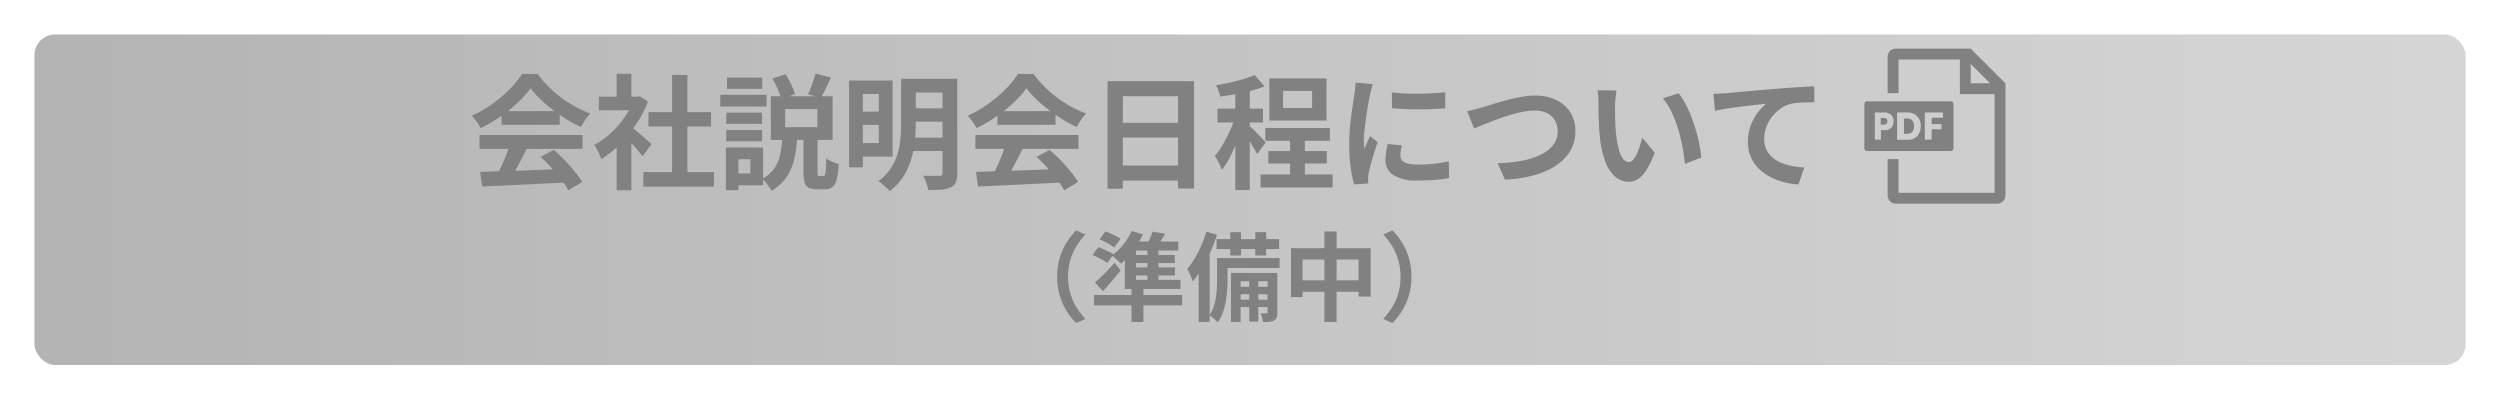
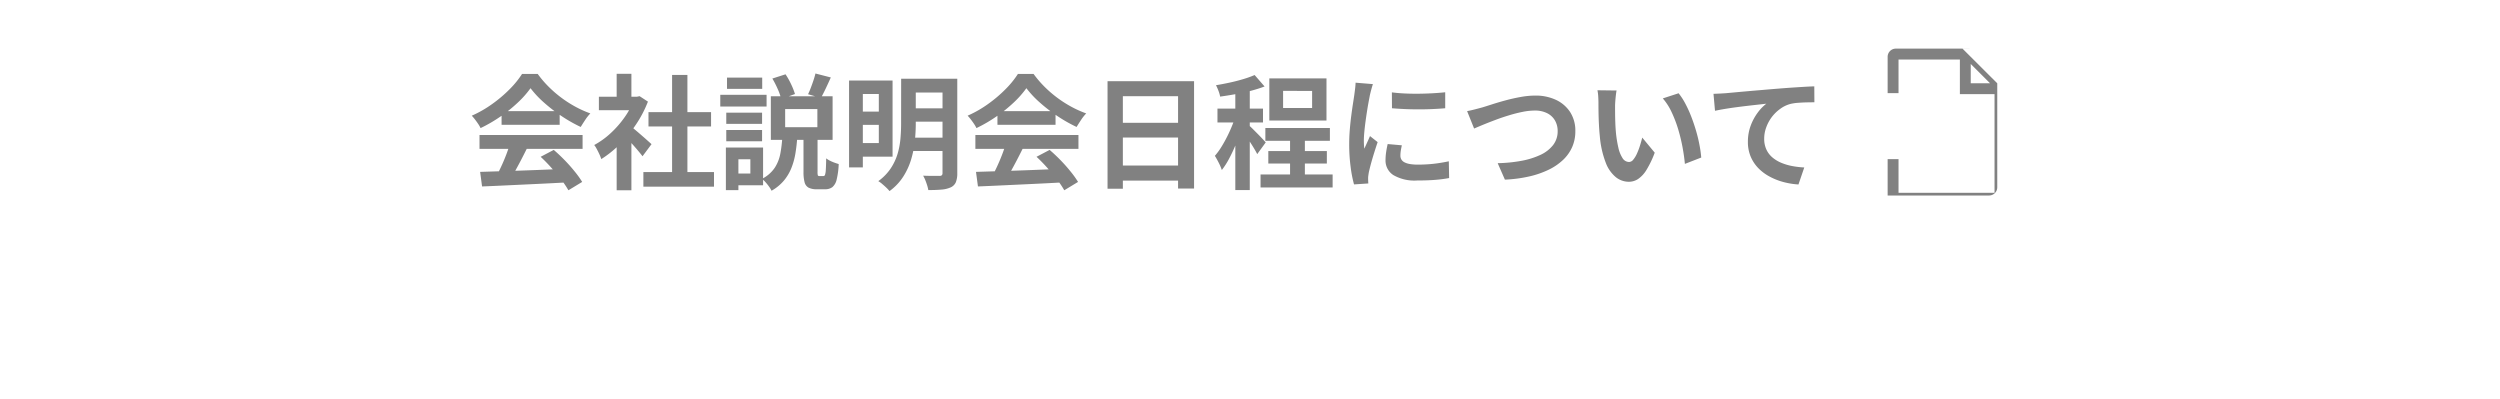
<svg xmlns="http://www.w3.org/2000/svg" width="363" height="58" viewBox="0 0 363 58">
  <defs>
    <linearGradient id="linear-gradient" x1="0.015" y1="0.5" x2="0.985" y2="0.5" gradientUnits="objectBoundingBox">
      <stop offset="0" stop-color="#b4b4b4" />
      <stop offset="1" stop-color="#d6d5d5" />
    </linearGradient>
    <filter id="長方形_50" x="0" y="0" width="363" height="58" filterUnits="userSpaceOnUse">
      <feOffset dx="2" dy="2" input="SourceAlpha" />
      <feGaussianBlur stdDeviation="1" result="blur" />
      <feFlood flood-opacity="0.2" />
      <feComposite operator="in" in2="blur" />
      <feComposite in="SourceGraphic" />
    </filter>
  </defs>
  <g id="グループ_9401" data-name="グループ 9401" transform="translate(10538.5 -6077.5)">
    <g transform="matrix(1, 0, 0, 1, -10538.5, 6077.5)" filter="url(#長方形_50)">
-       <rect id="長方形_50-2" data-name="長方形 50" width="355" height="50" rx="4" transform="translate(2 2)" stroke="#fff" stroke-width="2" fill="url(#linear-gradient)" />
-     </g>
+       </g>
    <g id="グループ_9400" data-name="グループ 9400" transform="translate(2.781)">
      <path id="パス_2738" data-name="パス 2738" d="M1.668-1.043l3.723-.115q2.109-.065,4.44-.155t4.6-.184L14.359.481q-2.2.122-4.45.228L5.617.91q-2.041.1-3.667.163ZM1.578-6.4H16.544v2.014H1.578Zm3.2-3.466h8.439v1.986H4.783Zm1.2,4.783,2.467.671q-.414.84-.872,1.715t-.9,1.664Q6.231-.239,5.829.376L3.935-.253Q4.309-.925,4.7-1.76t.729-1.707Q5.767-4.339,5.979-5.079Zm4.479,1.849,1.9-1q.808.692,1.6,1.507T15.41-1.086a13.78,13.78,0,0,1,1.076,1.5l-2,1.214A12.477,12.477,0,0,0,13.45.092q-.655-.855-1.436-1.73T10.458-3.229ZM8.986-13.193A14.128,14.128,0,0,1,7.132-11.1,21.221,21.221,0,0,1,4.614-9.074,21.089,21.089,0,0,1,1.732-7.4,4.15,4.15,0,0,0,1.389-8q-.222-.332-.466-.649A6.69,6.69,0,0,0,.453-9.2,16.4,16.4,0,0,0,3.422-10.9a19.281,19.281,0,0,0,2.543-2.159,13.246,13.246,0,0,0,1.79-2.205h2.273a15.343,15.343,0,0,0,1.6,1.87,16.841,16.841,0,0,0,1.871,1.61,16.926,16.926,0,0,0,2.042,1.3,15.625,15.625,0,0,0,2.13.953,6.519,6.519,0,0,0-.749.946q-.354.537-.65,1.02a21.558,21.558,0,0,1-2.741-1.553,22.759,22.759,0,0,1-2.575-1.977A14.418,14.418,0,0,1,8.986-13.193ZM25.372-1.02H35.625V1.1H25.372Zm.74-8.7H35.2v2.081H26.113Zm3.428-5.4h2.225V0H29.54ZM18.912-11.955h5.894V-10H18.912Zm2.58,6.142,2.141-2.553V1.625H21.492Zm0-9.468h2.141v4.235H21.492ZM23.4-7.757a8.519,8.519,0,0,1,.689.535q.445.373.948.809t.918.807l.6.537L25.247-3.313q-.262-.346-.647-.806t-.821-.944q-.436-.485-.846-.914t-.7-.721Zm.624-4.2h.421l.379-.078,1.209.791a16.762,16.762,0,0,1-1.755,3.349A18.927,18.927,0,0,1,21.909-5.02,15.323,15.323,0,0,1,19.261-2.9a5.977,5.977,0,0,0-.277-.7Q18.8-4,18.6-4.368a3.393,3.393,0,0,0-.367-.576,11.586,11.586,0,0,0,2.375-1.706,14.387,14.387,0,0,0,2.035-2.321,11.179,11.179,0,0,0,1.38-2.6Zm21.934,1.792v2.632h4.677v-2.632Zm-2.08-1.856h8.968v6.33H43.881Zm6.474-3.308,2.235.575q-.37.832-.746,1.622t-.694,1.352l-1.864-.539q.2-.41.4-.936t.384-1.07Q50.249-14.867,50.355-15.327Zm-6.253.733,1.914-.615a11.018,11.018,0,0,1,.815,1.454,10.082,10.082,0,0,1,.555,1.41l-2,.721a8.177,8.177,0,0,0-.506-1.449A13.866,13.866,0,0,0,44.1-14.594Zm4.52,8.486h2.042v5.073a1.668,1.668,0,0,0,.045.5q.045.1.226.1h.58A.246.246,0,0,0,51.739-.6a2.627,2.627,0,0,0,.119-.734q.04-.557.058-1.674a2.913,2.913,0,0,0,.524.331,5.936,5.936,0,0,0,.671.292q.35.127.622.205a11.316,11.316,0,0,1-.295,2.24,2.038,2.038,0,0,1-.619,1.107,1.7,1.7,0,0,1-1.067.312H50.567a2.524,2.524,0,0,1-1.216-.235,1.236,1.236,0,0,1-.574-.788,5.631,5.631,0,0,1-.155-1.473Zm-3.079.07h2.173q-.08,1.2-.266,2.316a10.206,10.206,0,0,1-.579,2.105A6.822,6.822,0,0,1,45.787.208a6.619,6.619,0,0,1-1.805,1.487,3.927,3.927,0,0,0-.368-.605q-.233-.323-.5-.626a3.559,3.559,0,0,0-.523-.494,4.876,4.876,0,0,0,1.844-1.594,5.671,5.671,0,0,0,.82-2.059A18.9,18.9,0,0,0,45.544-6.038ZM37.407-9.644h5.2v1.631h-5.2Zm.108-5.085h5.111V-13.1H37.515Zm-.108,7.605h5.2v1.631h-5.2Zm-.87-5.115H43.26v1.705H36.537Zm1.874,7.663h4.341V.9H38.411v-1.7h2.495V-2.87H38.411Zm-1.06,0h1.818V1.607H37.351ZM56.377-14.31h5.176V-3.252H56.377V-5.224h3.18v-7.128h-3.18ZM56.405-9.8H60.34v1.926H56.405ZM64.1-14.565h5.511v2H64.1Zm0,4.292h5.511v1.94H64.1Zm-.044,4.263H69.6v1.94H64.054Zm-8.819-8.3h2V-1.691h-2Zm13.572-.256h2.141V-.859A3.413,3.413,0,0,1,70.74.461a1.464,1.464,0,0,1-.732.739,3.97,3.97,0,0,1-1.336.327q-.8.072-1.929.072a4.862,4.862,0,0,0-.166-.684q-.12-.387-.271-.76a4.413,4.413,0,0,0-.317-.645q.487.018.974.025t.871.005l.535,0a.49.49,0,0,0,.344-.1.448.448,0,0,0,.092-.318Zm-6.008,0h2.123v6.529a24.186,24.186,0,0,1-.138,2.5,14.958,14.958,0,0,1-.526,2.655A9.85,9.85,0,0,1,63.109-.362a7.794,7.794,0,0,1-2,2.109,4.529,4.529,0,0,0-.457-.495Q60.353.969,60.036.7a3.75,3.75,0,0,0-.555-.4,7.252,7.252,0,0,0,1.806-1.851,7.97,7.97,0,0,0,1-2.129A11.169,11.169,0,0,0,62.7-5.9q.094-1.109.094-2.149ZM73.668-1.043l3.723-.115q2.109-.065,4.44-.155t4.6-.184L86.359.481q-2.2.122-4.45.228l-4.291.2q-2.041.1-3.667.163ZM73.578-6.4H88.544v2.014H73.578Zm3.2-3.466h8.439v1.986H76.783Zm1.2,4.783,2.467.671q-.414.84-.872,1.715t-.9,1.664q-.443.789-.844,1.405L75.935-.253q.374-.672.764-1.507t.729-1.707Q77.767-4.339,77.979-5.079Zm4.479,1.849,1.9-1q.808.692,1.6,1.507T87.41-1.086a13.781,13.781,0,0,1,1.076,1.5l-2,1.214A12.478,12.478,0,0,0,85.45.092q-.655-.855-1.436-1.73T82.458-3.229Zm-1.472-9.963A14.128,14.128,0,0,1,79.132-11.1a21.221,21.221,0,0,1-2.517,2.025A21.089,21.089,0,0,1,73.732-7.4a4.151,4.151,0,0,0-.343-.6q-.222-.332-.466-.649a6.689,6.689,0,0,0-.47-.554A16.4,16.4,0,0,0,75.422-10.9a19.282,19.282,0,0,0,2.543-2.159,13.246,13.246,0,0,0,1.79-2.205h2.273a15.343,15.343,0,0,0,1.6,1.87,16.841,16.841,0,0,0,1.871,1.61,16.926,16.926,0,0,0,2.042,1.3,15.625,15.625,0,0,0,2.13.953,6.519,6.519,0,0,0-.749.946q-.354.537-.65,1.02a21.558,21.558,0,0,1-2.741-1.553,22.76,22.76,0,0,1-2.575-1.977A14.418,14.418,0,0,1,80.986-13.193Zm11.782-1.015h12.564V1.371h-2.323v-13.4H94.992V1.4H92.768Zm1.517,6.047h9.688v2.137H94.285Zm-.008,6.2h9.708V.219H94.277ZM119.27-6.628h2.151V.63H119.27Zm-3.586-.788h9.37V-5.56h-9.37Zm-.7,6.753h10.466V1.221H114.985Zm1.128-3.4h8.5V-2.25h-8.5Zm2.146-8.74v2.487h4.213V-12.8Zm-2-1.814h8.3V-8.5h-8.3Zm-4.938,1h2.1V1.6h-2.1Zm-2.592,3.387h6.612v2.01h-6.612Zm2.708.808,1.26.555q-.26.964-.62,2.007t-.787,2.064a20.949,20.949,0,0,1-.916,1.921,10.927,10.927,0,0,1-1.011,1.561,7.465,7.465,0,0,0-.452-1.058q-.3-.589-.558-1a9.555,9.555,0,0,0,.93-1.269q.454-.729.867-1.553t.743-1.652A16.584,16.584,0,0,0,111.439-9.421Zm2.688-5.686,1.447,1.664a19.917,19.917,0,0,1-2.017.634q-1.1.286-2.235.488t-2.2.35a4.589,4.589,0,0,0-.243-.839,6.73,6.73,0,0,0-.363-.815q1-.166,2.028-.389t1.962-.507A14.659,14.659,0,0,0,114.128-15.107Zm-.75,7.381q.166.134.5.468t.719.724q.385.39.7.726t.441.488l-1.234,1.7q-.162-.329-.42-.762t-.559-.9q-.3-.471-.584-.893t-.5-.7Zm20.679-4.863q.831.112,1.865.161t2.109.035q1.075-.014,2.06-.072t1.71-.138v2.321q-.823.072-1.815.117t-2.032.045q-1.04,0-2.041-.045t-1.842-.117ZM135.5-4.9q-.1.452-.155.8a4.768,4.768,0,0,0-.053.714,1.064,1.064,0,0,0,.14.54,1.093,1.093,0,0,0,.439.407,2.631,2.631,0,0,0,.776.252,6.505,6.505,0,0,0,1.166.089,20.811,20.811,0,0,0,2.273-.117q1.063-.117,2.235-.365l.046,2.433a19.165,19.165,0,0,1-1.991.26q-1.125.094-2.656.094a6.1,6.1,0,0,1-3.456-.788,2.5,2.5,0,0,1-1.133-2.165,7.879,7.879,0,0,1,.079-1.093q.079-.564.233-1.246Zm-4.2-8.887q-.064.178-.156.5t-.17.633q-.078.31-.114.472-.07.367-.184.973t-.231,1.353q-.117.747-.221,1.524t-.172,1.492q-.068.715-.068,1.259,0,.258.014.576a5.644,5.644,0,0,0,.056.594q.138-.307.279-.615t.281-.617q.141-.31.261-.6l1.112.878q-.254.746-.517,1.591t-.467,1.595q-.2.75-.3,1.226-.036.194-.07.45a2.647,2.647,0,0,0-.03.394q0,.14.008.347t.022.4l-2.076.138a17.968,17.968,0,0,1-.485-2.483,24.882,24.882,0,0,1-.215-3.391q0-1.014.085-2.054t.21-2.009q.125-.969.248-1.759t.2-1.314q.05-.378.11-.855t.074-.905Zm13.677,3.921q.5-.09,1.115-.249t1.109-.293q.518-.156,1.406-.443t1.967-.579q1.079-.292,2.2-.492a12.079,12.079,0,0,1,2.11-.2,6.954,6.954,0,0,1,2.945.6,4.956,4.956,0,0,1,2.087,1.762,4.966,4.966,0,0,1,.776,2.831,5.615,5.615,0,0,1-.452,2.265,5.785,5.785,0,0,1-1.321,1.872A8.245,8.245,0,0,1,156.8-1.347a13.209,13.209,0,0,1-2.841.975,19.815,19.815,0,0,1-3.494.456l-1.048-2.391a21.029,21.029,0,0,0,3.414-.336A11.333,11.333,0,0,0,155.6-3.5a4.992,4.992,0,0,0,1.856-1.427,3.239,3.239,0,0,0,.669-2.041,3.038,3.038,0,0,0-.38-1.52,2.7,2.7,0,0,0-1.127-1.066,3.889,3.889,0,0,0-1.831-.394,9.026,9.026,0,0,0-1.746.19,20.131,20.131,0,0,0-1.955.495q-1,.3-1.952.658t-1.762.688q-.809.335-1.378.58Zm21.7-2.993q-.06.319-.106.733t-.076.809q-.03.394-.034.652,0,.582.005,1.218t.031,1.286q.022.65.08,1.31a16.866,16.866,0,0,0,.359,2.277,4.631,4.631,0,0,0,.616,1.541,1.12,1.12,0,0,0,.946.553.811.811,0,0,0,.608-.342,3.812,3.812,0,0,0,.538-.89,10.056,10.056,0,0,0,.44-1.164q.192-.616.323-1.145l1.812,2.189a14.2,14.2,0,0,1-1.189,2.487,4.287,4.287,0,0,1-1.221,1.333,2.463,2.463,0,0,1-1.359.406A3.043,3.043,0,0,1,166.6-.252a4.952,4.952,0,0,1-1.483-2.1,13.745,13.745,0,0,1-.869-3.858q-.086-.836-.131-1.752T164.059-9.7q-.011-.83-.011-1.372,0-.378-.03-.894a6.4,6.4,0,0,0-.116-.928Zm9.008.4a9.157,9.157,0,0,1,.976,1.5,17.232,17.232,0,0,1,.863,1.895q.393,1.014.7,2.066t.493,2.049a16.993,16.993,0,0,1,.257,1.823l-2.375.922q-.1-1.1-.337-2.393a25.107,25.107,0,0,0-.63-2.61A17.807,17.807,0,0,0,174.68-9.7a8.452,8.452,0,0,0-1.288-2.011Zm5.067.084q.532-.018,1.021-.045t.745-.045l1.376-.126q.817-.076,1.83-.165t2.166-.185q1.154-.1,2.4-.2.932-.076,1.865-.139t1.77-.113q.836-.05,1.464-.068l.014,2.313q-.484,0-1.115.014t-1.254.062a6.658,6.658,0,0,0-1.111.164,4.424,4.424,0,0,0-1.5.727A5.713,5.713,0,0,0,189.2-8.979a5.782,5.782,0,0,0-.8,1.5,4.763,4.763,0,0,0-.286,1.609,3.709,3.709,0,0,0,.309,1.56,3.335,3.335,0,0,0,.861,1.15,4.876,4.876,0,0,0,1.288.789,7.823,7.823,0,0,0,1.59.477,12.771,12.771,0,0,0,1.771.21l-.844,2.47a11.081,11.081,0,0,1-2.2-.359,9.189,9.189,0,0,1-2-.795A6.641,6.641,0,0,1,187.248-1.6a5.431,5.431,0,0,1-1.1-1.672,5.4,5.4,0,0,1-.4-2.115,6.655,6.655,0,0,1,.414-2.389,7.566,7.566,0,0,1,1.033-1.9,6.35,6.35,0,0,1,1.227-1.265l-1.217.136q-.709.078-1.532.174t-1.665.208q-.842.112-1.627.243t-1.409.267Z" transform="translate(-10473.234 6103.5)" fill="#818181" />
      <g id="グループ_9317" data-name="グループ 9317" transform="translate(-10698.242 6055.63)">
-         <path id="パス_2729" data-name="パス 2729" d="M446.056,28.93h-10.88a1.19,1.19,0,0,0-1.186,1.186v5.277h1.581V30.511h8.909v5.031h5.031v14.32H435.571V44.975H433.99v5.282a1.19,1.19,0,0,0,1.186,1.186h14.731a1.19,1.19,0,0,0,1.186-1.186V33.967h0l-5.037-5.026Zm0,5.031v-2.8l2.8,2.8Z" transform="translate(-2.944)" fill="#818181" />
+         <path id="パス_2729" data-name="パス 2729" d="M446.056,28.93h-10.88a1.19,1.19,0,0,0-1.186,1.186v5.277h1.581V30.511h8.909v5.031h5.031v14.32H435.571V44.975H433.99v5.282h14.731a1.19,1.19,0,0,0,1.186-1.186V33.967h0l-5.037-5.026Zm0,5.031v-2.8l2.8,2.8Z" transform="translate(-2.944)" fill="#818181" />
        <g id="グループ_9316" data-name="グループ 9316" transform="translate(427.67 36.579)">
-           <path id="パス_2730" data-name="パス 2730" d="M438.879,47.89h-.459v2.254h.47c.641,0,1-.411,1-1.127S439.531,47.89,438.879,47.89Z" transform="translate(-432.678 -45.412)" fill="#818181" />
-           <path id="パス_2731" data-name="パス 2731" d="M440.211,43.25H428.065a.394.394,0,0,0-.4.4v6.42a.394.394,0,0,0,.4.4h12.146a.394.394,0,0,0,.4-.4v-6.42A.394.394,0,0,0,440.211,43.25Zm-9.577,4.188h-.566v1.378h-.881V44.874h1.458A1.206,1.206,0,0,1,431.9,46.15a1.181,1.181,0,0,1-1.266,1.287Zm4.695.871a1.826,1.826,0,0,1-1.351.534h-1.56V44.874h1.549a1.833,1.833,0,0,1,1.88,1.987,2.054,2.054,0,0,1-.518,1.453Zm3.755-2.671h-1.645v.924h1.426v.748h-1.426v1.512h-.993V44.874h2.639v.769Z" transform="translate(-427.67 -43.25)" fill="#818181" />
-           <path id="パス_2732" data-name="パス 2732" d="M432.525,47.765h-.4v.977h.4c.315,0,.566-.123.566-.491s-.251-.491-.571-.491Z" transform="translate(-429.748 -45.351)" fill="#818181" />
-         </g>
+           </g>
      </g>
    </g>
-     <path id="パス_2737" data-name="パス 2737" d="M117.282-5.32a9.473,9.473,0,0,1,.375-2.742,9.073,9.073,0,0,1,1.005-2.242,9.882,9.882,0,0,1,1.379-1.741l1.333.594a10.533,10.533,0,0,0-1.272,1.66,8.394,8.394,0,0,0-.9,2.019,8.455,8.455,0,0,0-.334,2.452,8.475,8.475,0,0,0,.334,2.445,8.233,8.233,0,0,0,.9,2.019A11.282,11.282,0,0,0,121.375.811l-1.333.594a10.009,10.009,0,0,1-1.379-1.743,9.039,9.039,0,0,1-1.005-2.242A9.478,9.478,0,0,1,117.282-5.32Zm6.138-5.437.862-1.138q.373.126.787.31t.791.383a4.148,4.148,0,0,1,.618.39l-.917,1.262a4.748,4.748,0,0,0-.589-.415q-.366-.225-.773-.432T123.421-10.757ZM122.4-8.472l.859-1.136q.355.12.77.3t.8.368a4.344,4.344,0,0,1,.627.363l-.886,1.255a6.244,6.244,0,0,0-.6-.388q-.368-.212-.783-.415T122.4-8.472Zm.369,3.986q.386-.328.864-.789t.994-.993q.516-.532.99-1.072l.893,1.113q-.6.739-1.257,1.51t-1.318,1.491Zm5.305.882h1.73V1.259h-1.73Zm-5.439.935h12.8v1.5h-12.8Zm5.48-9.293,1.626.494a11.84,11.84,0,0,1-.907,1.6,15.266,15.266,0,0,1-1.118,1.47,11.238,11.238,0,0,1-1.18,1.19,4.908,4.908,0,0,0-.375-.386q-.238-.224-.488-.442t-.437-.356a8.8,8.8,0,0,0,1.638-1.586A9.132,9.132,0,0,0,128.112-11.963Zm-1.006,2.681,1.629-1.118v5.919h-1.629Zm.835-1.146h6.913v1.3h-7.7Zm-.835,5.567h8.084v1.316h-8.084Zm.625-3.616h6.634v1.17h-6.634Zm0,1.8h6.647v1.174h-6.647Zm2.65-3.171h1.6v5.5h-1.6Zm.768-2.021,1.824.3q-.361.6-.736,1.155t-.682.948l-1.369-.33a10.261,10.261,0,0,0,.54-1.03A10.779,10.779,0,0,0,131.149-11.874Zm11.263.074h1.556v3.4h-1.556Zm3.631,0h1.578v3.4h-1.578Zm-.874,6.407h1.313V1.2h-1.312Zm-4.748-5.392h9.086v1.443h-9.086Zm2.942,6.92h4.954v1.083h-4.954Zm0,1.866h4.954V-.916h-4.954Zm-2.186-6.035h8.4V-6.59h-8.4Zm-.686,0h1.523v3.1q0,.7-.053,1.511a15.446,15.446,0,0,1-.2,1.66,9.963,9.963,0,0,1-.43,1.635,6.1,6.1,0,0,1-.725,1.43,2.553,2.553,0,0,0-.348-.353q-.232-.2-.47-.393a3.175,3.175,0,0,0-.4-.284,5.26,5.26,0,0,0,.746-1.676,10.488,10.488,0,0,0,.3-1.84q.065-.925.065-1.712Zm2.025,2.157h5.972v1.214H143.92v5.9h-1.4Zm5.309,0h1.422V-.163a2.583,2.583,0,0,1-.088.744.771.771,0,0,1-.382.45,1.83,1.83,0,0,1-.682.2,7.65,7.65,0,0,1-.935.03,3.606,3.606,0,0,0-.127-.641A3.313,3.313,0,0,0,146.8-.01q.288.014.529.014a2.723,2.723,0,0,0,.337-.014.151.151,0,0,0,.165-.172Zm-8.886-5.992,1.549.455a24.365,24.365,0,0,1-.944,2.469,23.443,23.443,0,0,1-1.207,2.357,13.817,13.817,0,0,1-1.37,1.956q-.061-.206-.2-.553t-.307-.7a6.094,6.094,0,0,0-.3-.568,11.185,11.185,0,0,0,1.091-1.533,16.26,16.26,0,0,0,.955-1.865A16.858,16.858,0,0,0,138.94-11.868Zm-1.115,3.843,1.55-1.55.047.028V1.245h-1.6ZM151.23-9.462H162.8v7.031h-1.76v-5.38h-8.125v5.45H151.23Zm.871,4.669h9.916v1.651H152.1Zm3.981-7.1h1.774V1.247h-1.774ZM168.718-5.32a9.477,9.477,0,0,1-.375,2.74,9.165,9.165,0,0,1-1,2.242,9.54,9.54,0,0,1-1.385,1.743L164.625.811A11.281,11.281,0,0,0,165.9-.856a8.234,8.234,0,0,0,.9-2.019,8.474,8.474,0,0,0,.334-2.445,8.455,8.455,0,0,0-.334-2.452,8.394,8.394,0,0,0-.9-2.019,10.531,10.531,0,0,0-1.272-1.66l1.333-.594a9.425,9.425,0,0,1,1.385,1.741,9.2,9.2,0,0,1,1,2.242A9.473,9.473,0,0,1,168.718-5.32Z" transform="translate(-10502.282 6123)" fill="#818181" />
  </g>
</svg>